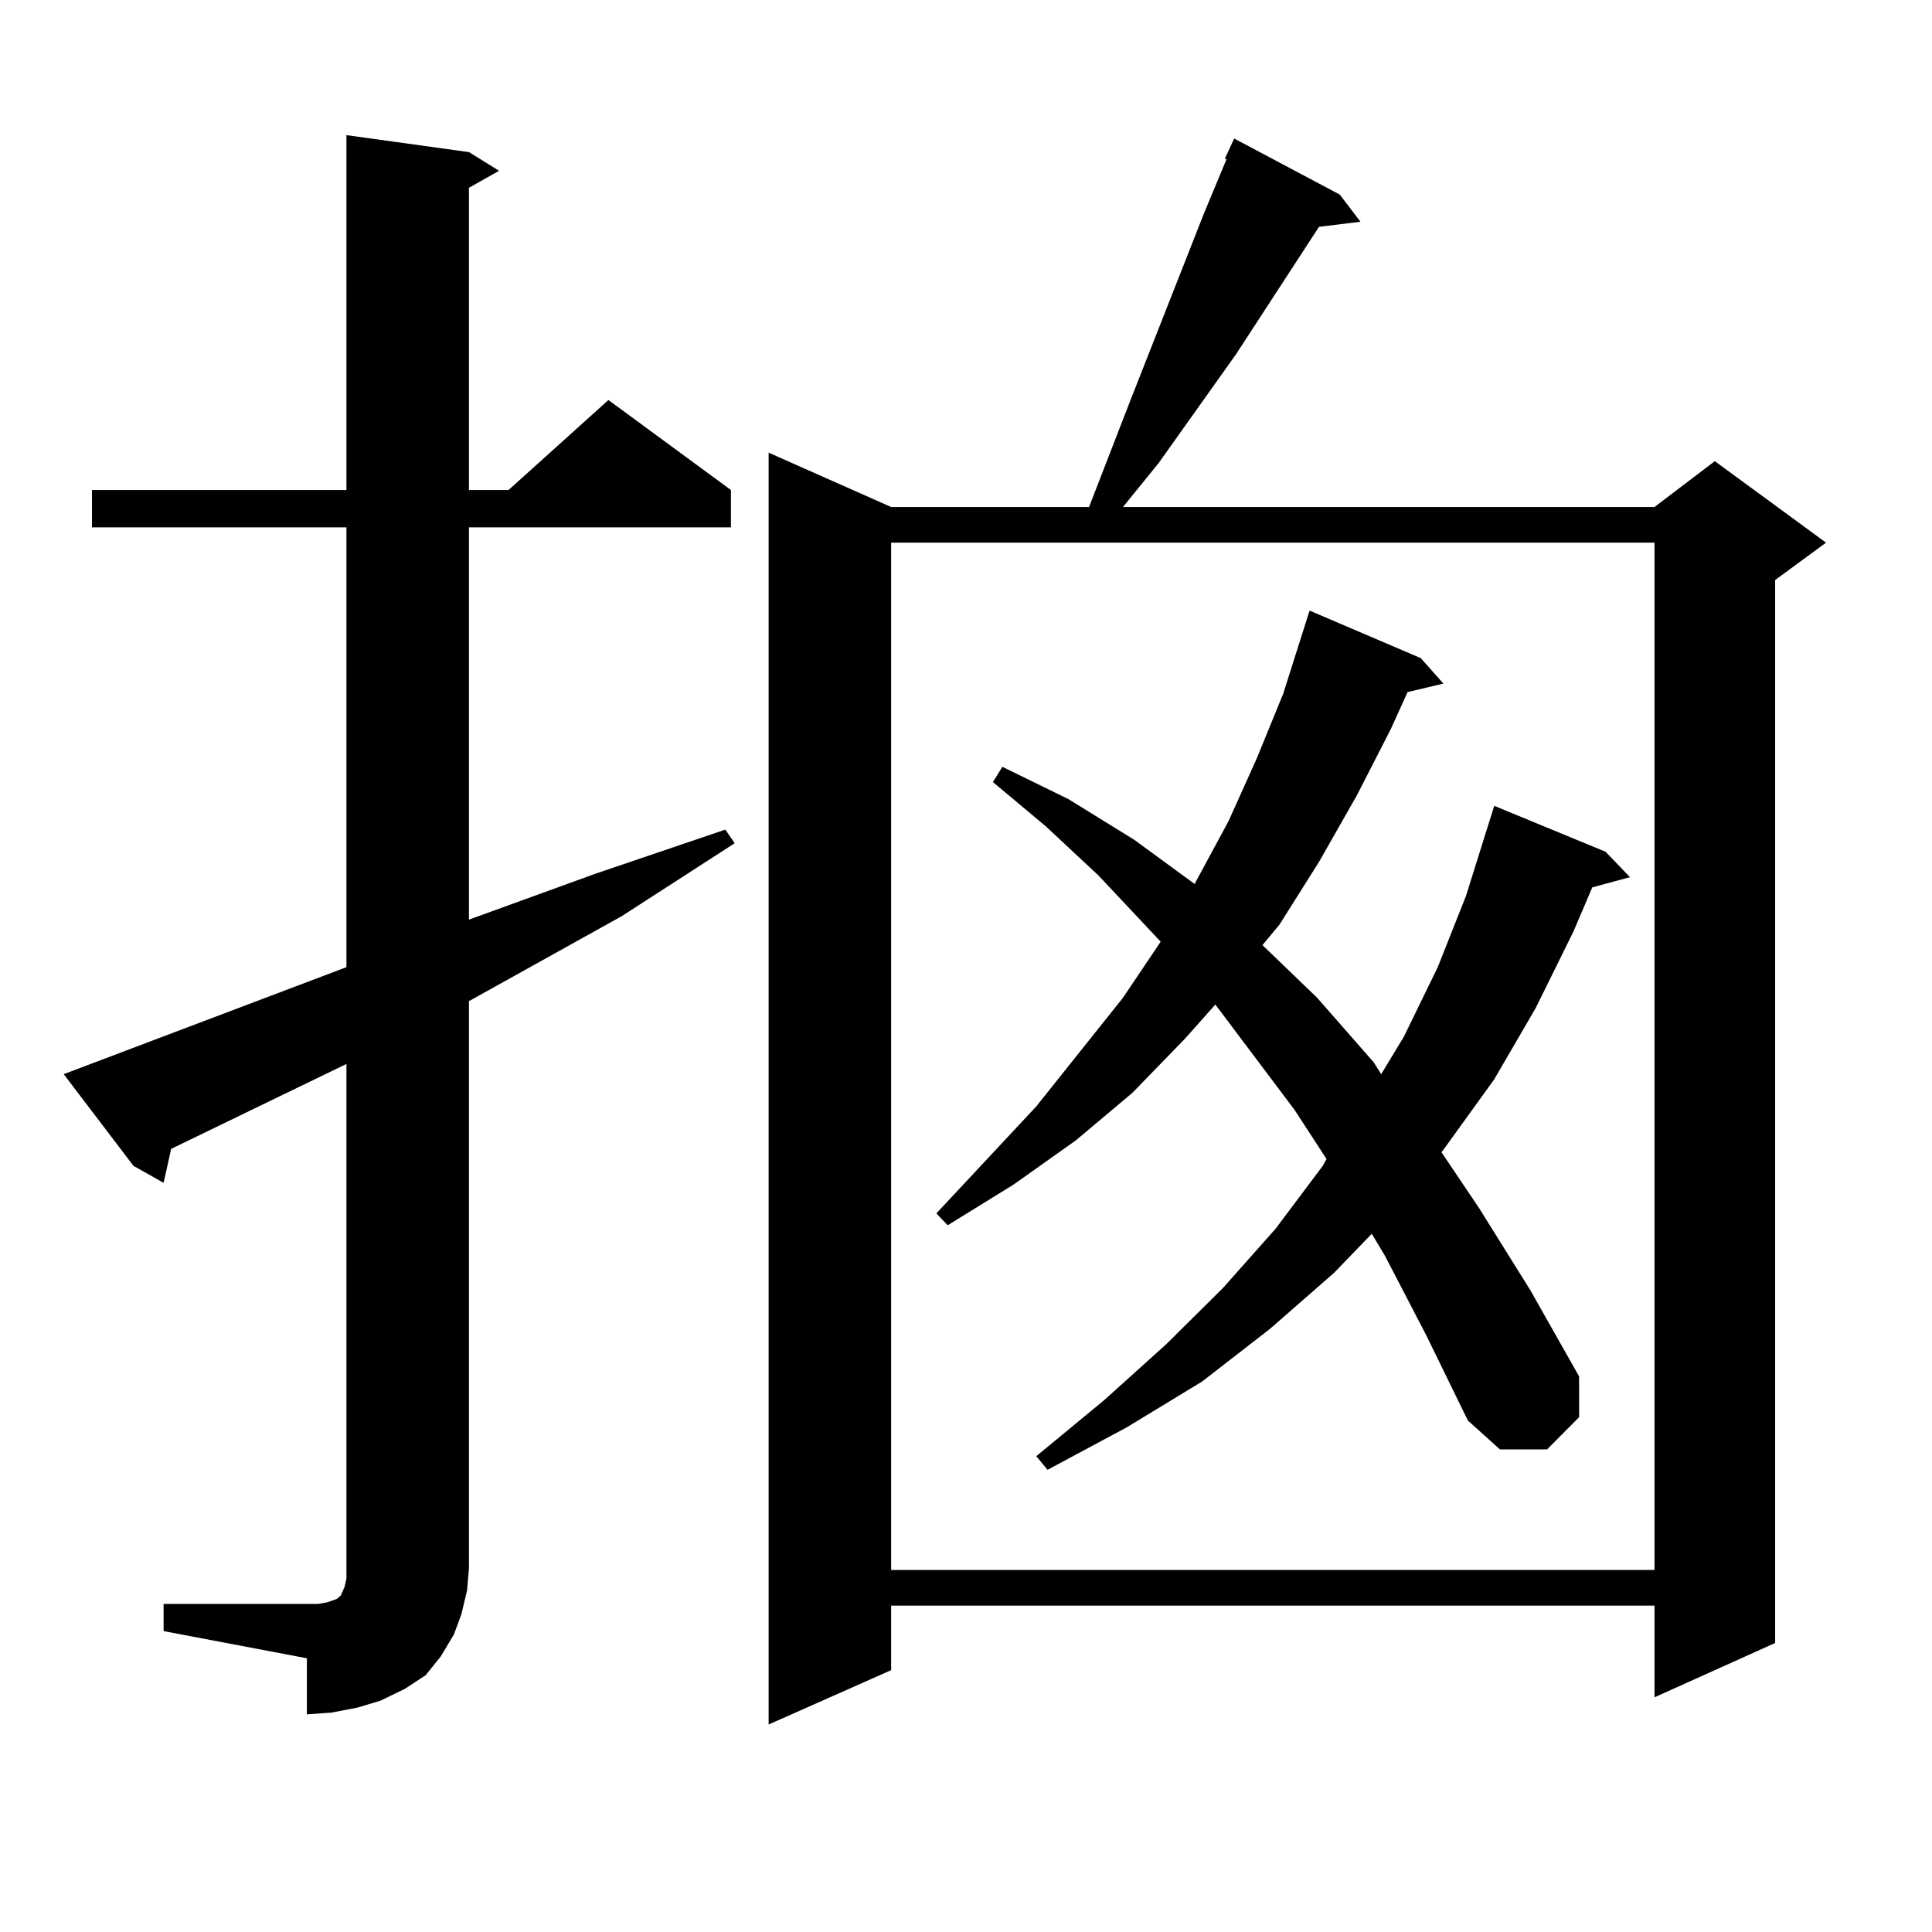
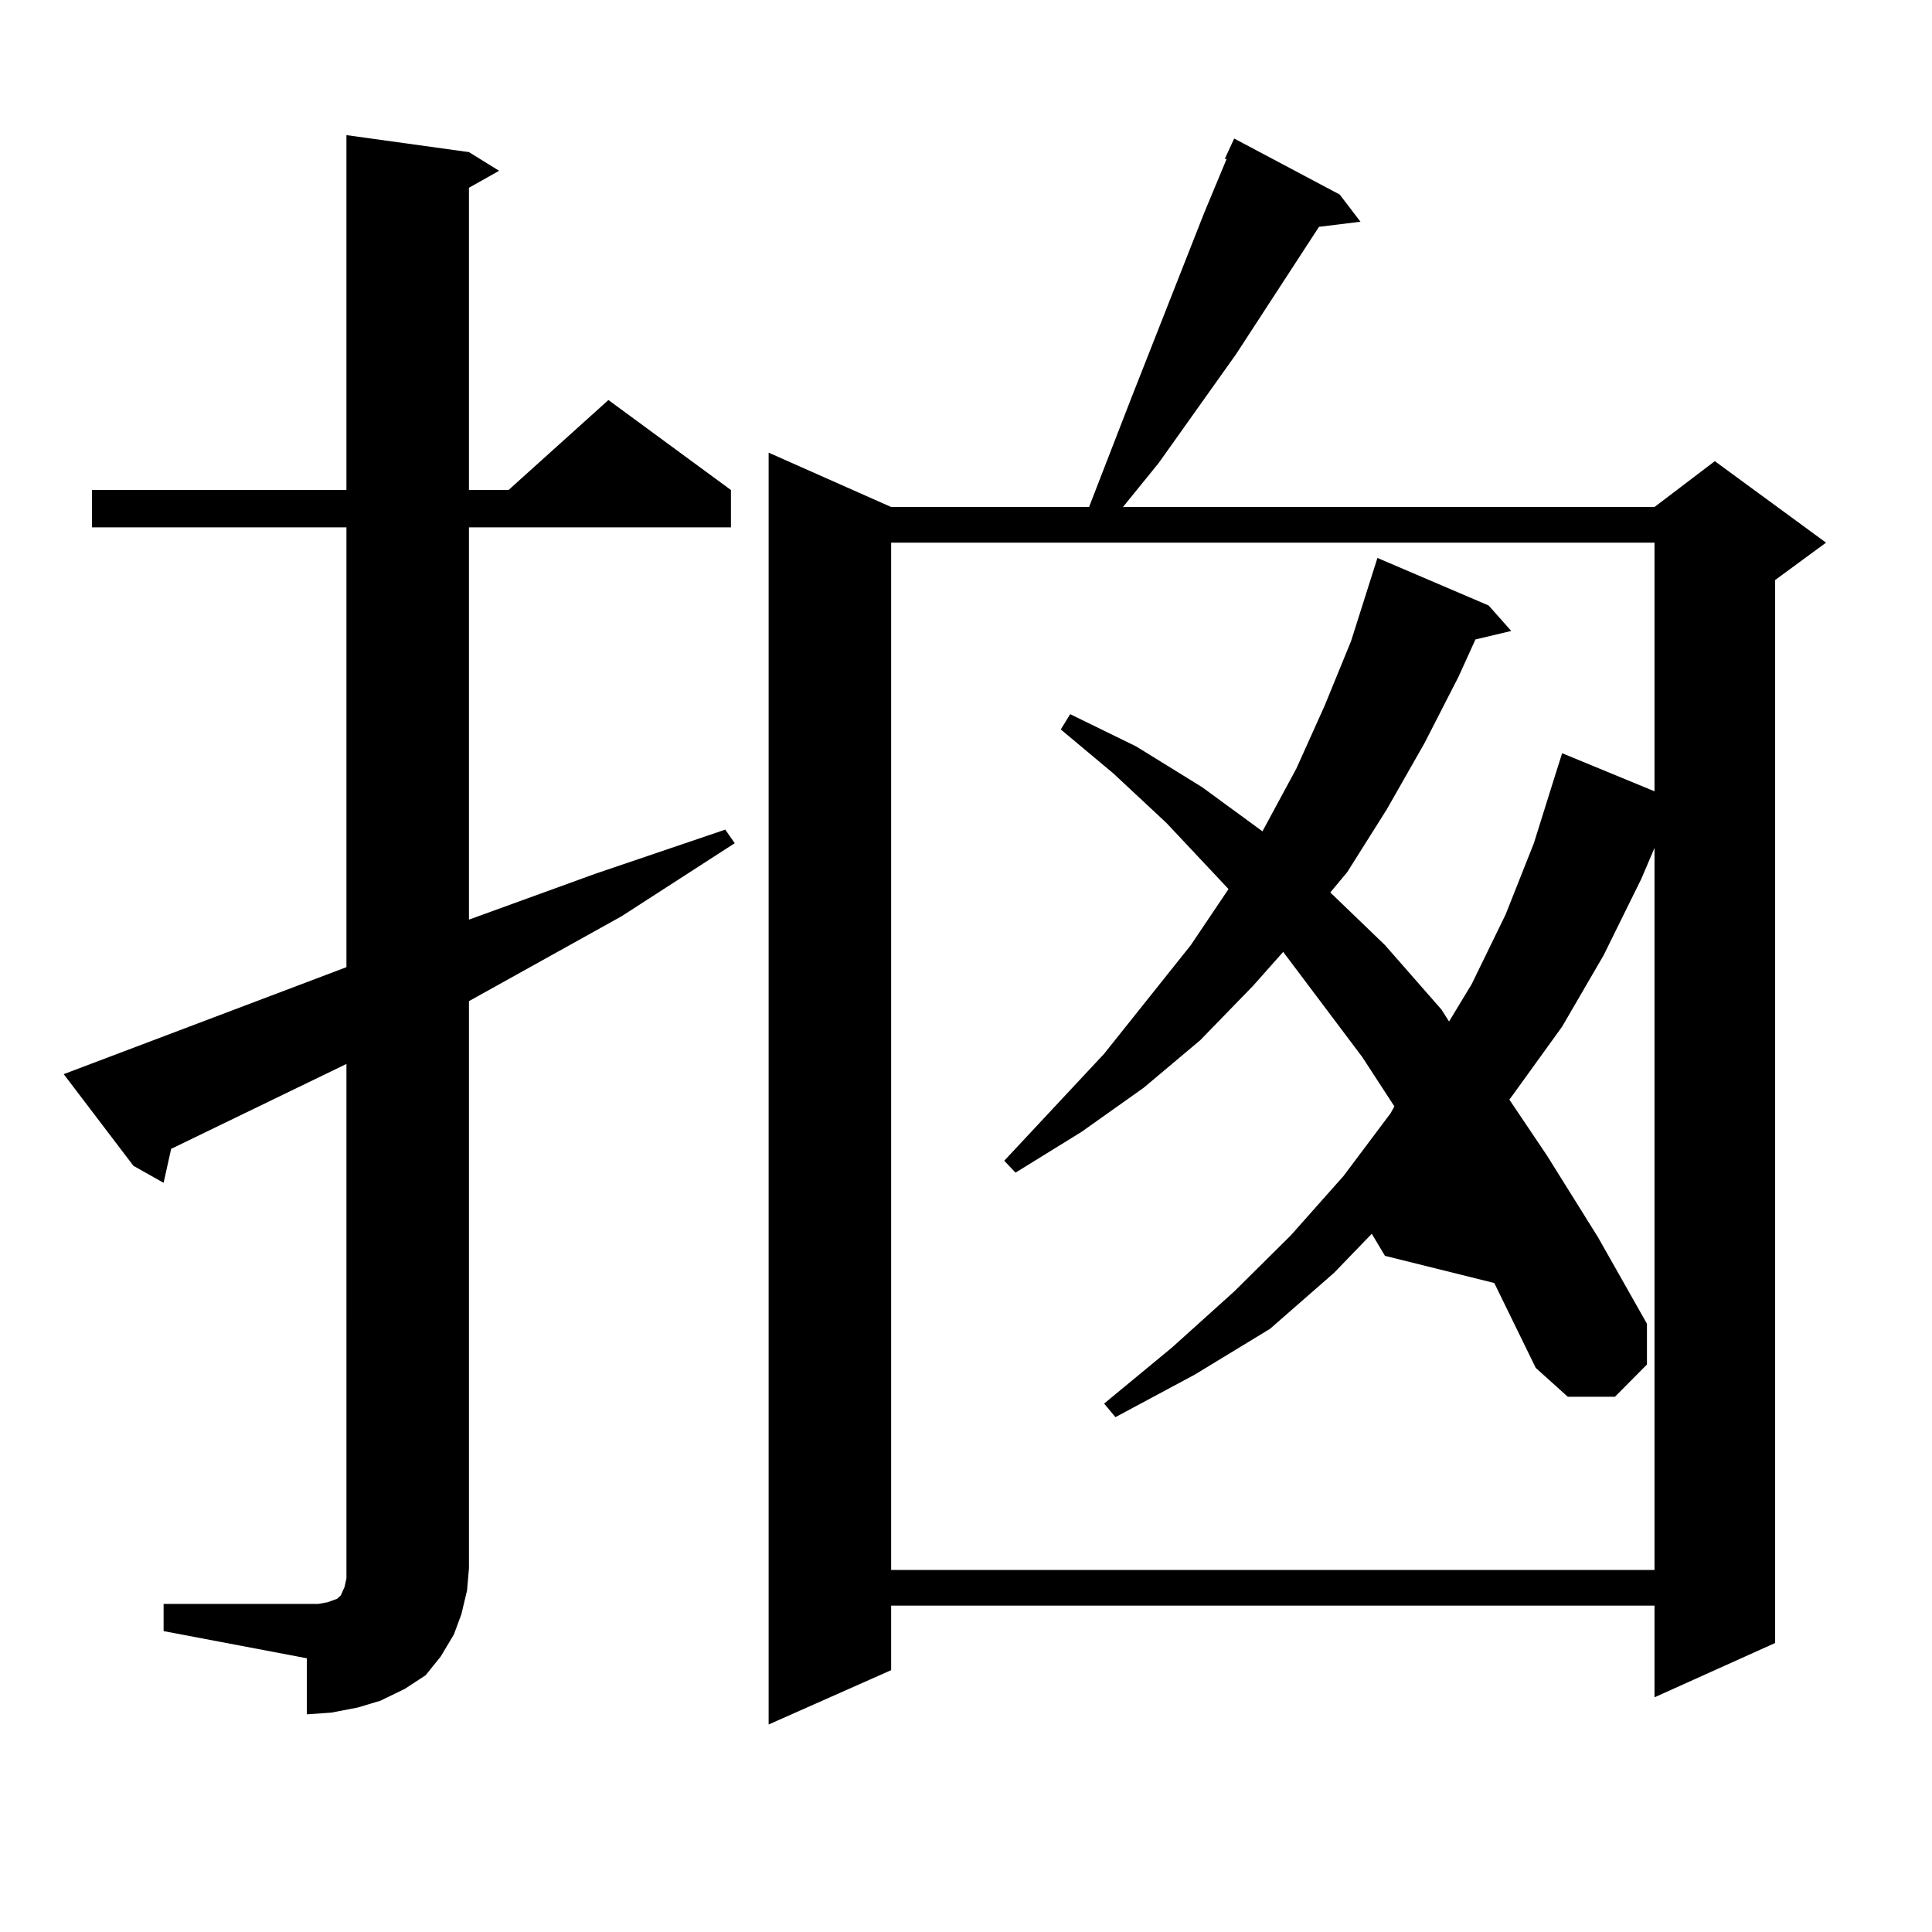
<svg xmlns="http://www.w3.org/2000/svg" version="1.1" id="图层_1" x="0px" y="0px" width="1000px" height="1000px" viewBox="0 0 1000 1000" enable-background="new 0 0 1000 1000" xml:space="preserve">
-   <path d="M84.681,830.195h74.145h5.854l4.878-0.879l4.878-1.758l1.951-1.758l1.951-4.395l0.976-4.395v-5.273V550.703l-90.729,43.945  l-3.902,17.578l-15.609-8.789l-36.097-47.461l146.338-55.371V272.969H47.608v-19.336h131.704V69.941l63.413,8.789l15.609,9.668  l-15.609,8.789v156.445h20.487l51.706-46.582l63.413,46.582v19.336H242.726v203.027l65.364-23.73l67.315-22.852l4.878,7.031  l-58.535,37.793l-79.022,43.945v293.555l-0.976,11.426l-2.927,12.305l-3.902,10.547l-6.829,11.426l-7.805,9.668l-10.731,7.031  l-12.683,6.152l-11.707,3.516l-13.658,2.637l-12.683,0.879V858.32l-74.145-14.063V830.195z M693.446,100.703l10.731,14.063  l-21.463,2.637l-42.926,65.918l-39.999,56.25l-18.536,22.852h275.115l31.219-23.73l57.56,42.188l-26.341,19.336V850.41  l-62.438,28.125v-47.461H461.257v33.398l-63.413,28.125V234.297l63.413,28.125h102.437l21.463-55.371l38.048-96.68l11.707-28.125  h-0.976l4.878-10.547L693.446,100.703z M461.257,280.879v531.738h395.112V280.879H461.257z M716.86,650.02l-6.829-11.426  l-19.512,20.215l-33.17,29.004l-35.121,27.246l-39.023,23.73l-40.975,21.973l-5.854-7.031l35.121-29.004l32.194-29.004  l29.268-29.004l27.316-30.762l24.39-32.52l1.951-3.516l-16.585-25.488l-40.975-54.492l-15.609,17.578l-27.316,28.125l-29.268,24.609  l-32.194,22.852l-34.146,21.094l-5.854-6.152l51.706-55.371l44.877-56.25l19.512-29.004l-32.194-34.277l-27.316-25.488  l-27.316-22.852l4.878-7.91l34.146,16.699l34.146,21.094l31.219,22.852l17.561-32.52l14.634-32.52l13.658-33.398l13.658-43.066  l57.56,24.609l11.707,13.184l-18.536,4.395l-8.78,19.336l-17.561,34.277l-19.512,34.277l-20.487,32.52l-8.78,10.547l28.292,27.246  l29.268,33.398l3.902,6.152l11.707-19.336l17.561-36.035l14.634-36.914l10.731-34.277l3.902-12.305l57.56,23.73l12.683,13.184  l-19.512,5.273l-9.756,22.852l-19.512,39.551l-21.463,36.914l-25.365,35.156l-1.951,2.637l19.512,29.004l26.341,42.188  l25.365,44.824v21.094l-16.585,16.699h-24.39l-16.585-14.941l-21.463-43.945L716.86,650.02z" />
+   <path d="M84.681,830.195h74.145h5.854l4.878-0.879l4.878-1.758l1.951-1.758l1.951-4.395l0.976-4.395v-5.273V550.703l-90.729,43.945  l-3.902,17.578l-15.609-8.789l-36.097-47.461l146.338-55.371V272.969H47.608v-19.336h131.704V69.941l63.413,8.789l15.609,9.668  l-15.609,8.789v156.445h20.487l51.706-46.582l63.413,46.582v19.336H242.726v203.027l65.364-23.73l67.315-22.852l4.878,7.031  l-58.535,37.793l-79.022,43.945v293.555l-0.976,11.426l-2.927,12.305l-3.902,10.547l-6.829,11.426l-7.805,9.668l-10.731,7.031  l-12.683,6.152l-11.707,3.516l-13.658,2.637l-12.683,0.879V858.32l-74.145-14.063V830.195z M693.446,100.703l10.731,14.063  l-21.463,2.637l-42.926,65.918l-39.999,56.25l-18.536,22.852h275.115l31.219-23.73l57.56,42.188l-26.341,19.336V850.41  l-62.438,28.125v-47.461H461.257v33.398l-63.413,28.125V234.297l63.413,28.125h102.437l21.463-55.371l38.048-96.68l11.707-28.125  h-0.976l4.878-10.547L693.446,100.703z M461.257,280.879v531.738h395.112V280.879H461.257z M716.86,650.02l-6.829-11.426  l-19.512,20.215l-33.17,29.004l-39.023,23.73l-40.975,21.973l-5.854-7.031l35.121-29.004l32.194-29.004  l29.268-29.004l27.316-30.762l24.39-32.52l1.951-3.516l-16.585-25.488l-40.975-54.492l-15.609,17.578l-27.316,28.125l-29.268,24.609  l-32.194,22.852l-34.146,21.094l-5.854-6.152l51.706-55.371l44.877-56.25l19.512-29.004l-32.194-34.277l-27.316-25.488  l-27.316-22.852l4.878-7.91l34.146,16.699l34.146,21.094l31.219,22.852l17.561-32.52l14.634-32.52l13.658-33.398l13.658-43.066  l57.56,24.609l11.707,13.184l-18.536,4.395l-8.78,19.336l-17.561,34.277l-19.512,34.277l-20.487,32.52l-8.78,10.547l28.292,27.246  l29.268,33.398l3.902,6.152l11.707-19.336l17.561-36.035l14.634-36.914l10.731-34.277l3.902-12.305l57.56,23.73l12.683,13.184  l-19.512,5.273l-9.756,22.852l-19.512,39.551l-21.463,36.914l-25.365,35.156l-1.951,2.637l19.512,29.004l26.341,42.188  l25.365,44.824v21.094l-16.585,16.699h-24.39l-16.585-14.941l-21.463-43.945L716.86,650.02z" />
</svg>